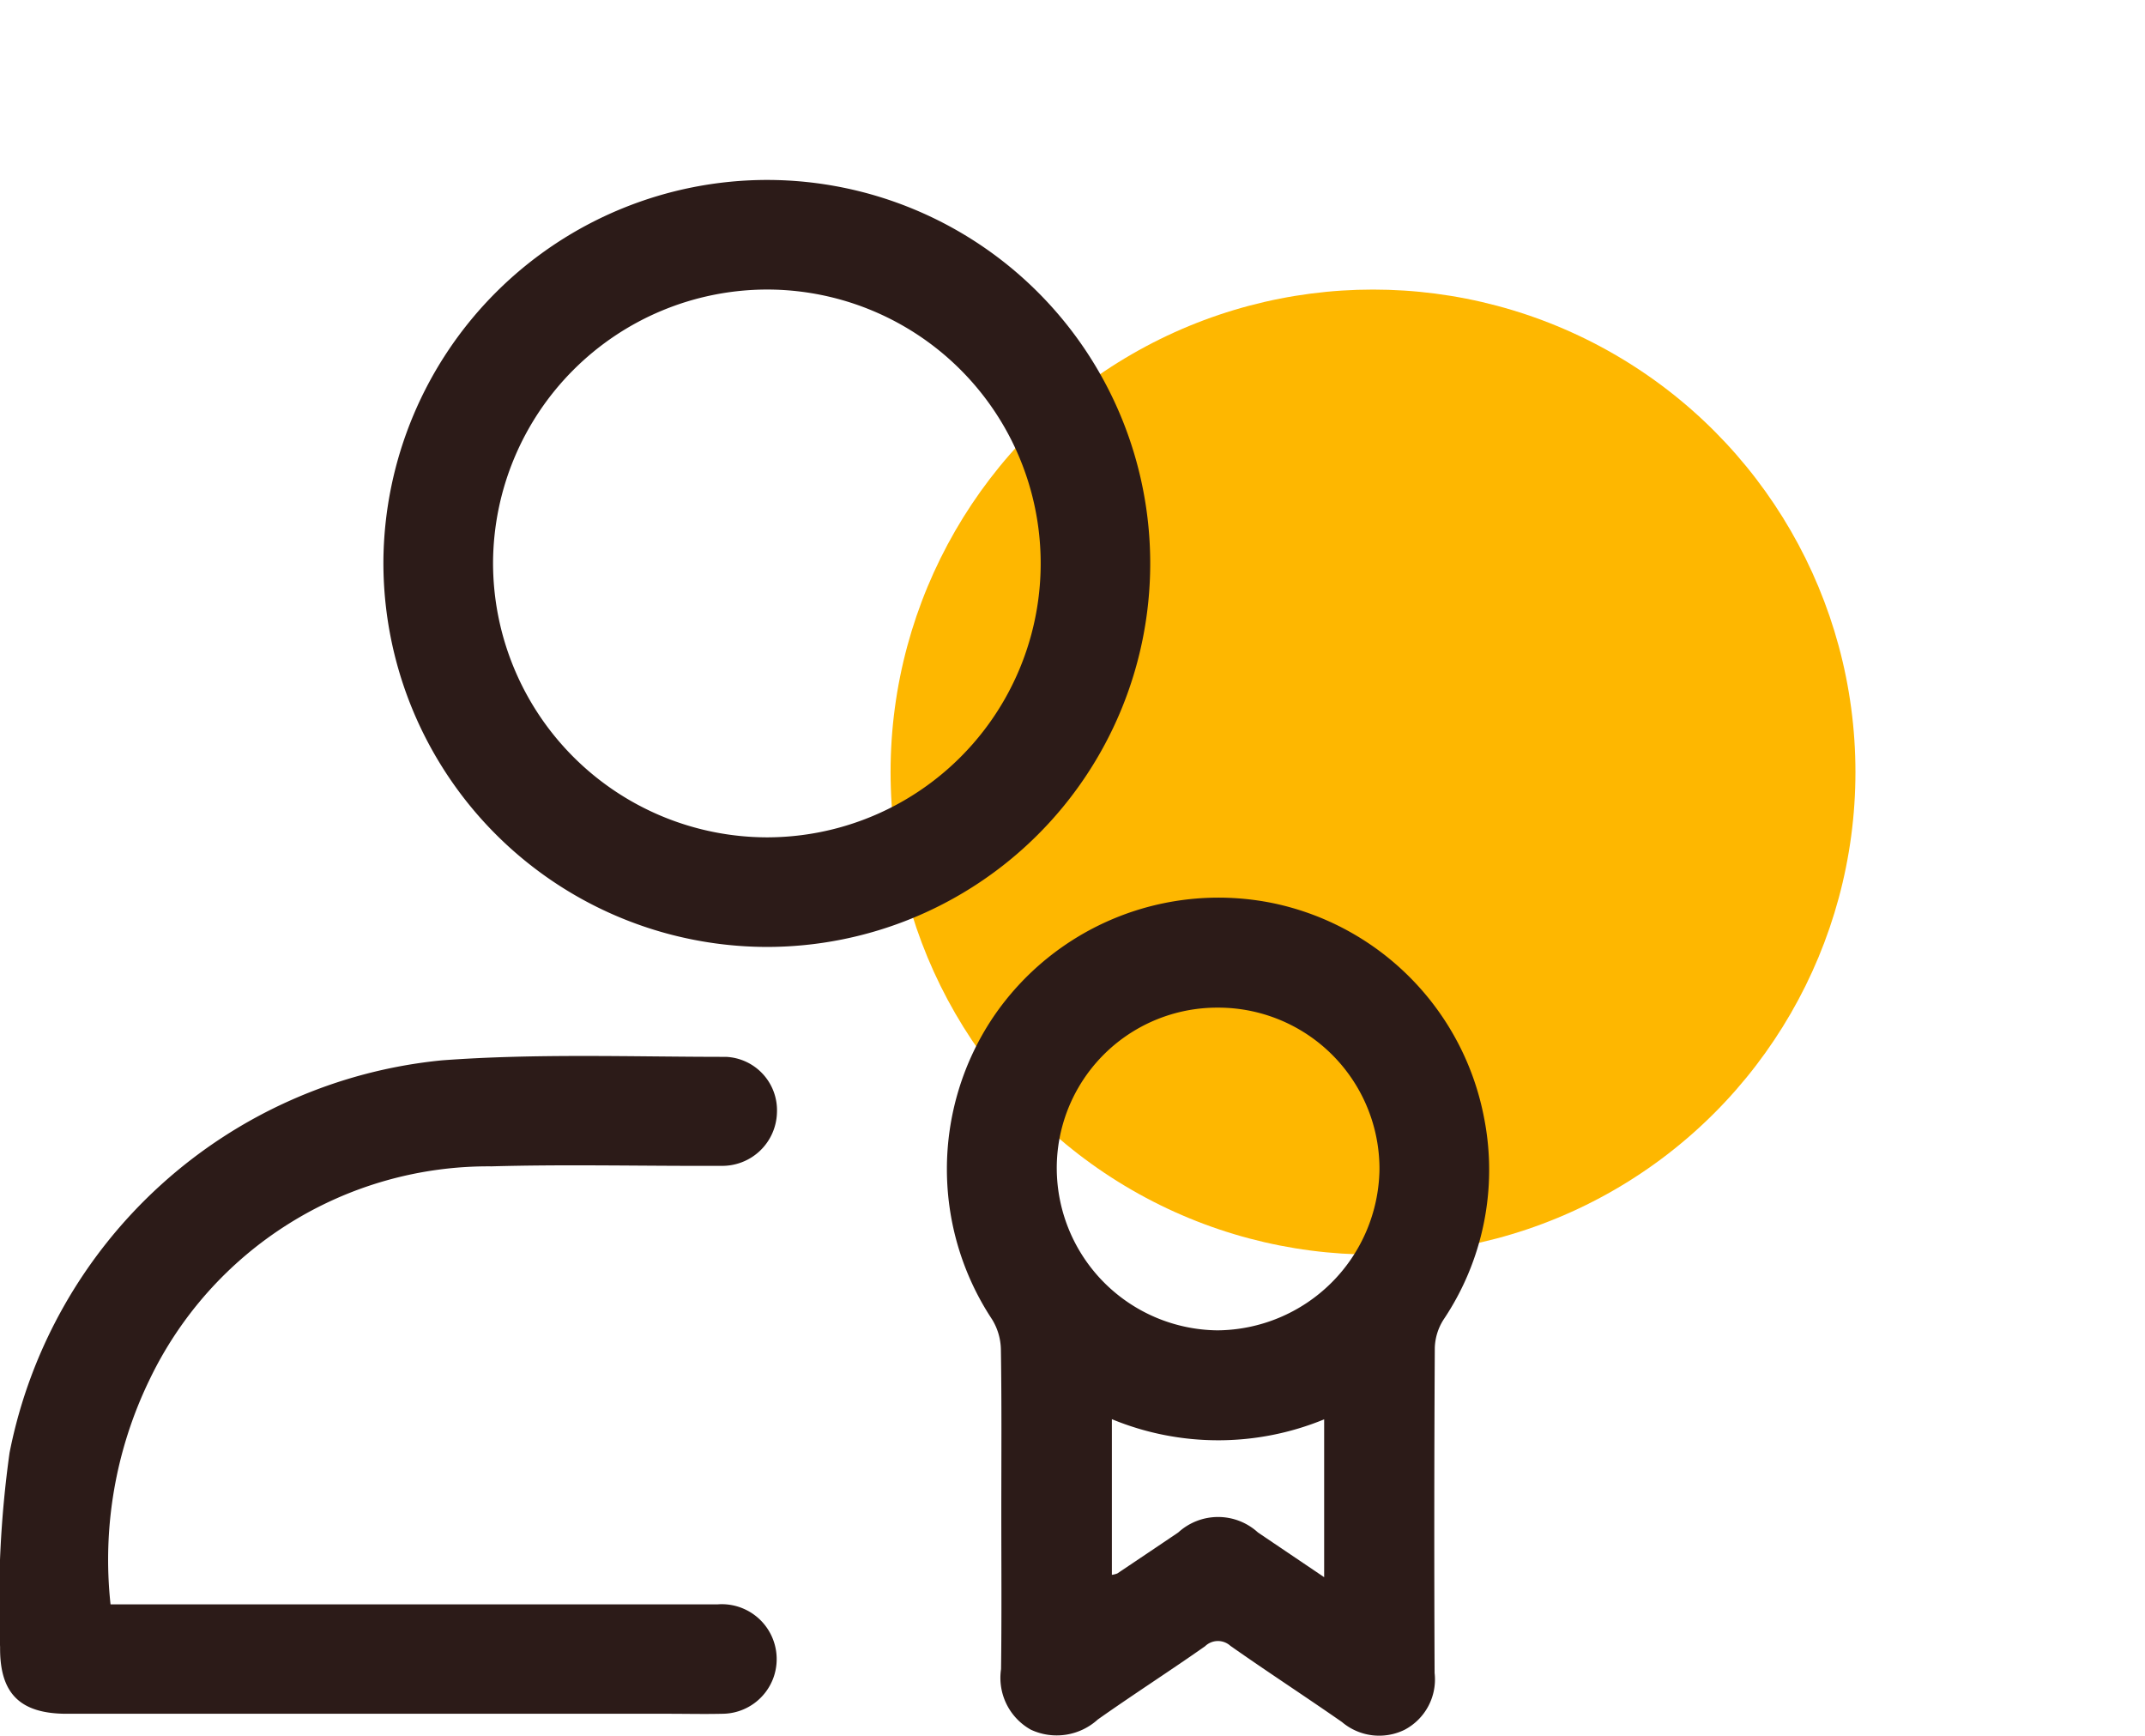
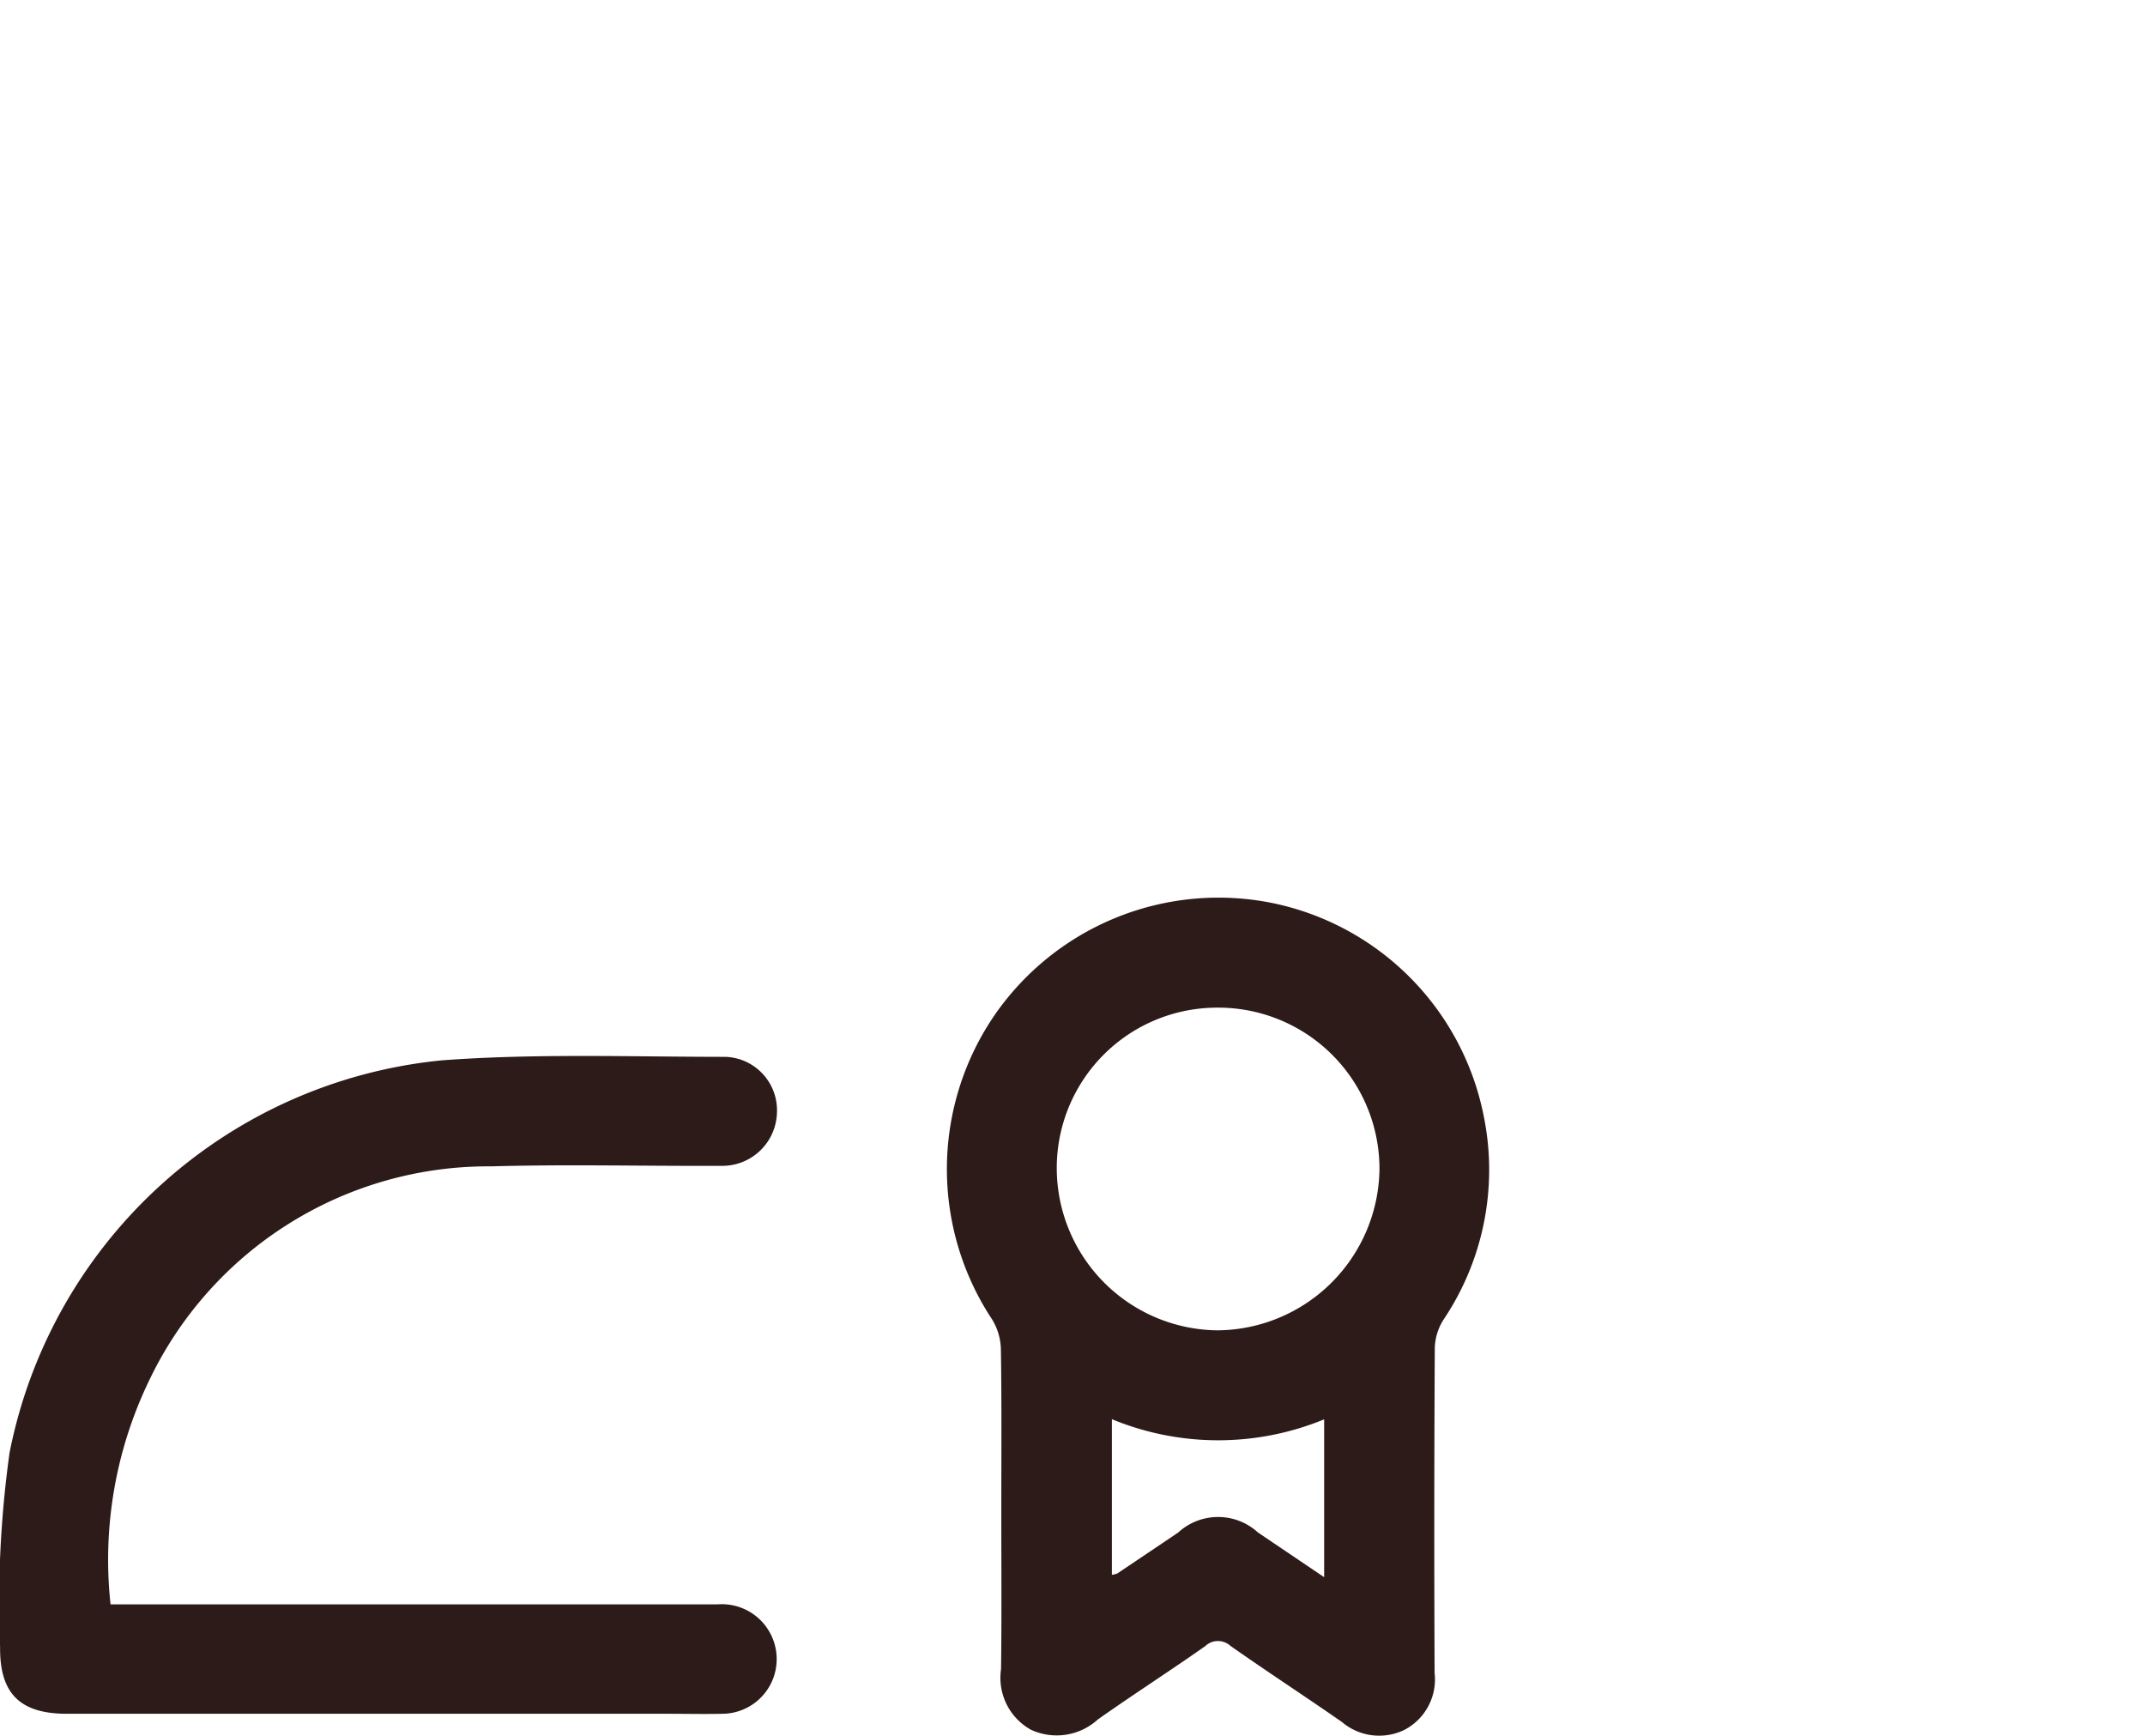
<svg xmlns="http://www.w3.org/2000/svg" width="66.693" height="53.966" viewBox="0 0 66.693 53.966">
  <defs>
    <filter id="Ellipse_3" x="18.693" y="0" width="48" height="48" filterUnits="userSpaceOnUse">
      <feOffset dy="3" input="SourceAlpha" />
      <feGaussianBlur stdDeviation="3" result="blur" />
      <feFlood flood-opacity="0.161" />
      <feComposite operator="in" in2="blur" />
      <feComposite in="SourceGraphic" />
    </filter>
  </defs>
  <g id="Group_9728" data-name="Group 9728" transform="translate(-300 -957.748)">
    <g id="Group_9721" data-name="Group 9721">
      <g transform="matrix(1, 0, 0, 1, 300, 957.75)" filter="url(#Ellipse_3)">
-         <circle id="Ellipse_3-2" data-name="Ellipse 3" cx="15" cy="15" r="15" transform="translate(27.69 6)" fill="#feb700" />
-       </g>
+         </g>
      <g id="Group_2387" data-name="Group 2387" transform="translate(300 963.342)">
        <path id="Path_24993" data-name="Path 24993" d="M-347.851,526.331c0-1.685.014-3.369-.013-5.053a1.847,1.847,0,0,0-.277-.931,8.47,8.47,0,0,1,.027-9.375,8.46,8.46,0,0,1,8.725-3.557,8.433,8.433,0,0,1,6.554,6.7,8.349,8.349,0,0,1-1.269,6.248,1.728,1.728,0,0,0-.269.875q-.028,5.053-.006,10.106a1.767,1.767,0,0,1-.936,1.767,1.79,1.79,0,0,1-1.945-.243c-1.149-.8-2.323-1.563-3.468-2.368a.576.576,0,0,0-.787.012c-1.1.773-2.234,1.5-3.336,2.278a1.9,1.9,0,0,1-2.081.317,1.844,1.844,0,0,1-.927-1.883C-347.838,529.594-347.851,527.962-347.851,526.331Zm1.724-10.663a5.05,5.05,0,0,0,5,5.024,5.077,5.077,0,0,0,5.034-5,5.013,5.013,0,0,0-5.036-5.032A4.987,4.987,0,0,0-346.127,515.668Zm1.714,12.625a.793.793,0,0,0,.169-.043q.948-.635,1.894-1.274a1.836,1.836,0,0,1,2.479,0c.667.451,1.334.9,2.058,1.39v-4.907a8.662,8.662,0,0,1-6.6-.005Z" transform="translate(378.984 -484.929)" fill="#2c1b18" />
-         <path id="Path_24994" data-name="Path 24994" d="M-449.142,362.012a11.924,11.924,0,0,1-11.932,11.894,11.943,11.943,0,0,1-11.91-11.978,11.941,11.941,0,0,1,11.967-11.866A11.921,11.921,0,0,1-449.142,362.012Zm-3.406-.032a8.511,8.511,0,0,0-8.527-8.511,8.531,8.531,0,0,0-8.5,8.491,8.533,8.533,0,0,0,8.509,8.539A8.514,8.514,0,0,0-452.548,361.979Z" transform="translate(484.905 -350.062)" fill="#2c1b18" />
        <path id="Path_24995" data-name="Path 24995" d="M-553.541,559.011h.669q9.1,0,18.2,0a1.707,1.707,0,0,1,1.743,2.277,1.7,1.7,0,0,1-1.59,1.124c-.567.013-1.135,0-1.7,0H-554.9c-1.45,0-2.088-.624-2.075-2.067a33.688,33.688,0,0,1,.294-6.047,15.213,15.213,0,0,1,13.446-12.2c2.93-.218,5.885-.108,8.829-.108a1.662,1.662,0,0,1,1.585,1.741,1.7,1.7,0,0,1-1.743,1.647c-2.377.011-4.756-.051-7.132.016a11.683,11.683,0,0,0-10.648,6.664A12.819,12.819,0,0,0-553.541,559.011Z" transform="translate(556.978 -514.729)" fill="#2c1b18" />
      </g>
    </g>
  </g>
</svg>